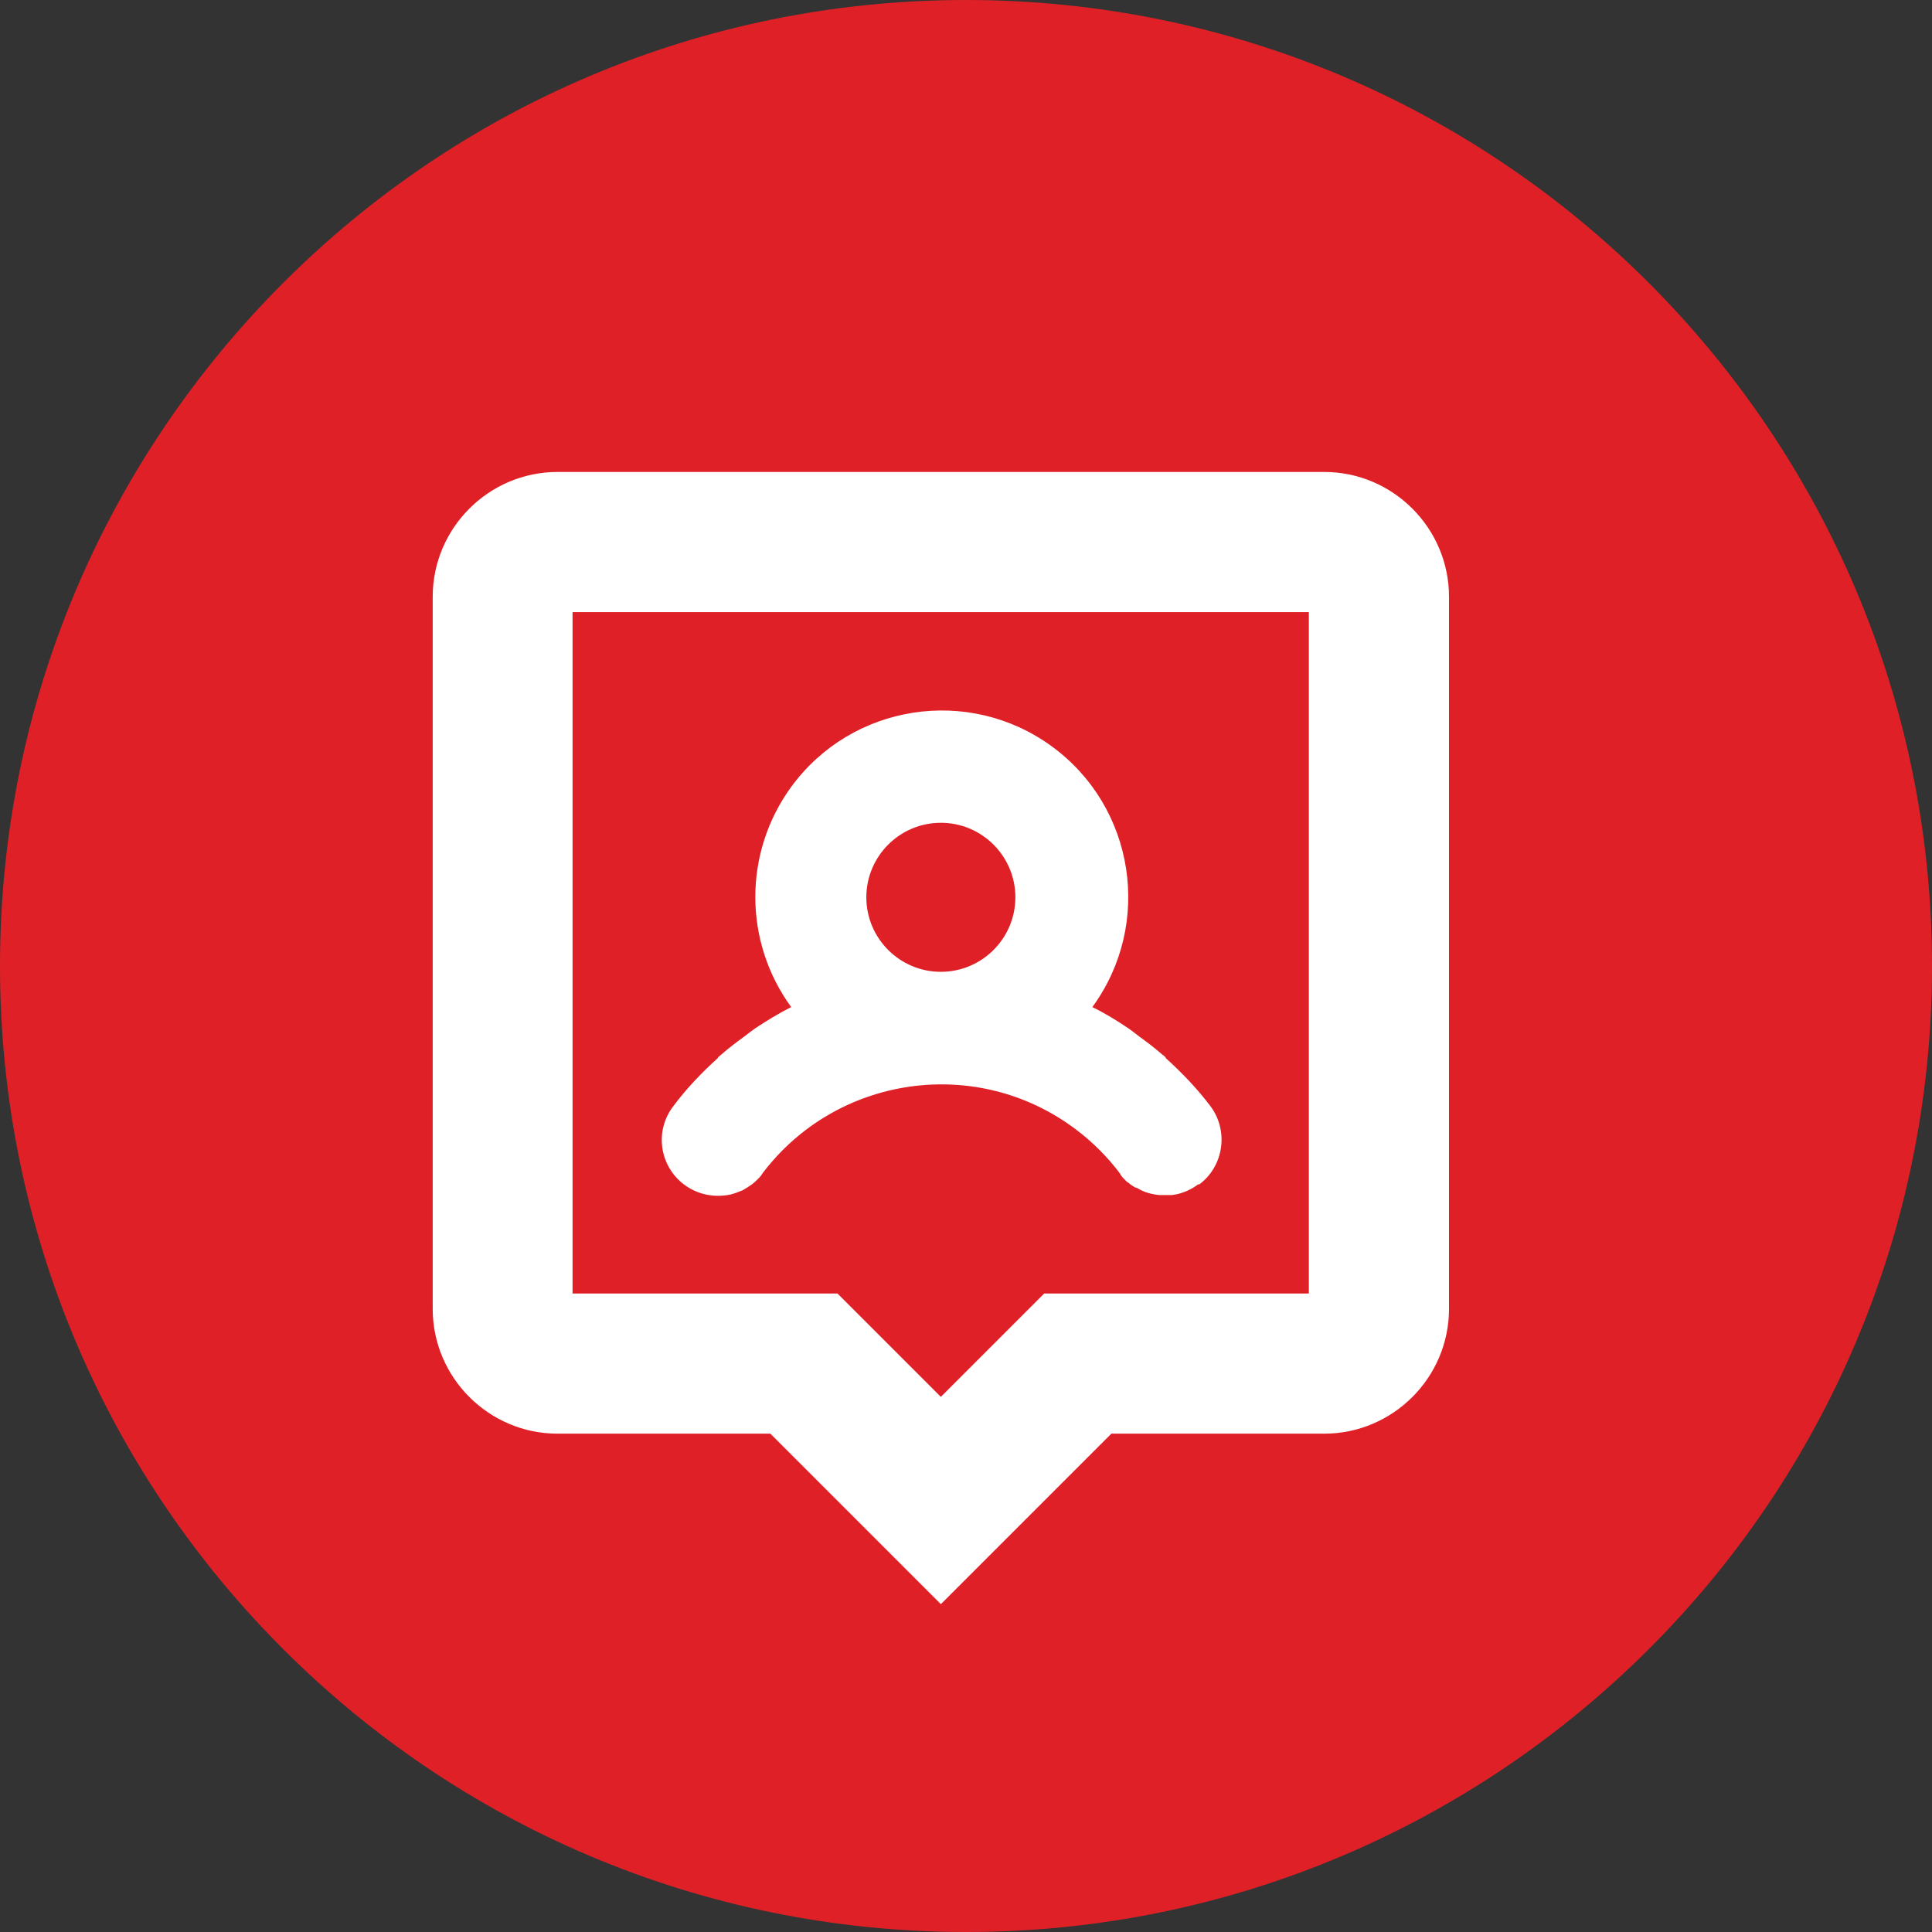
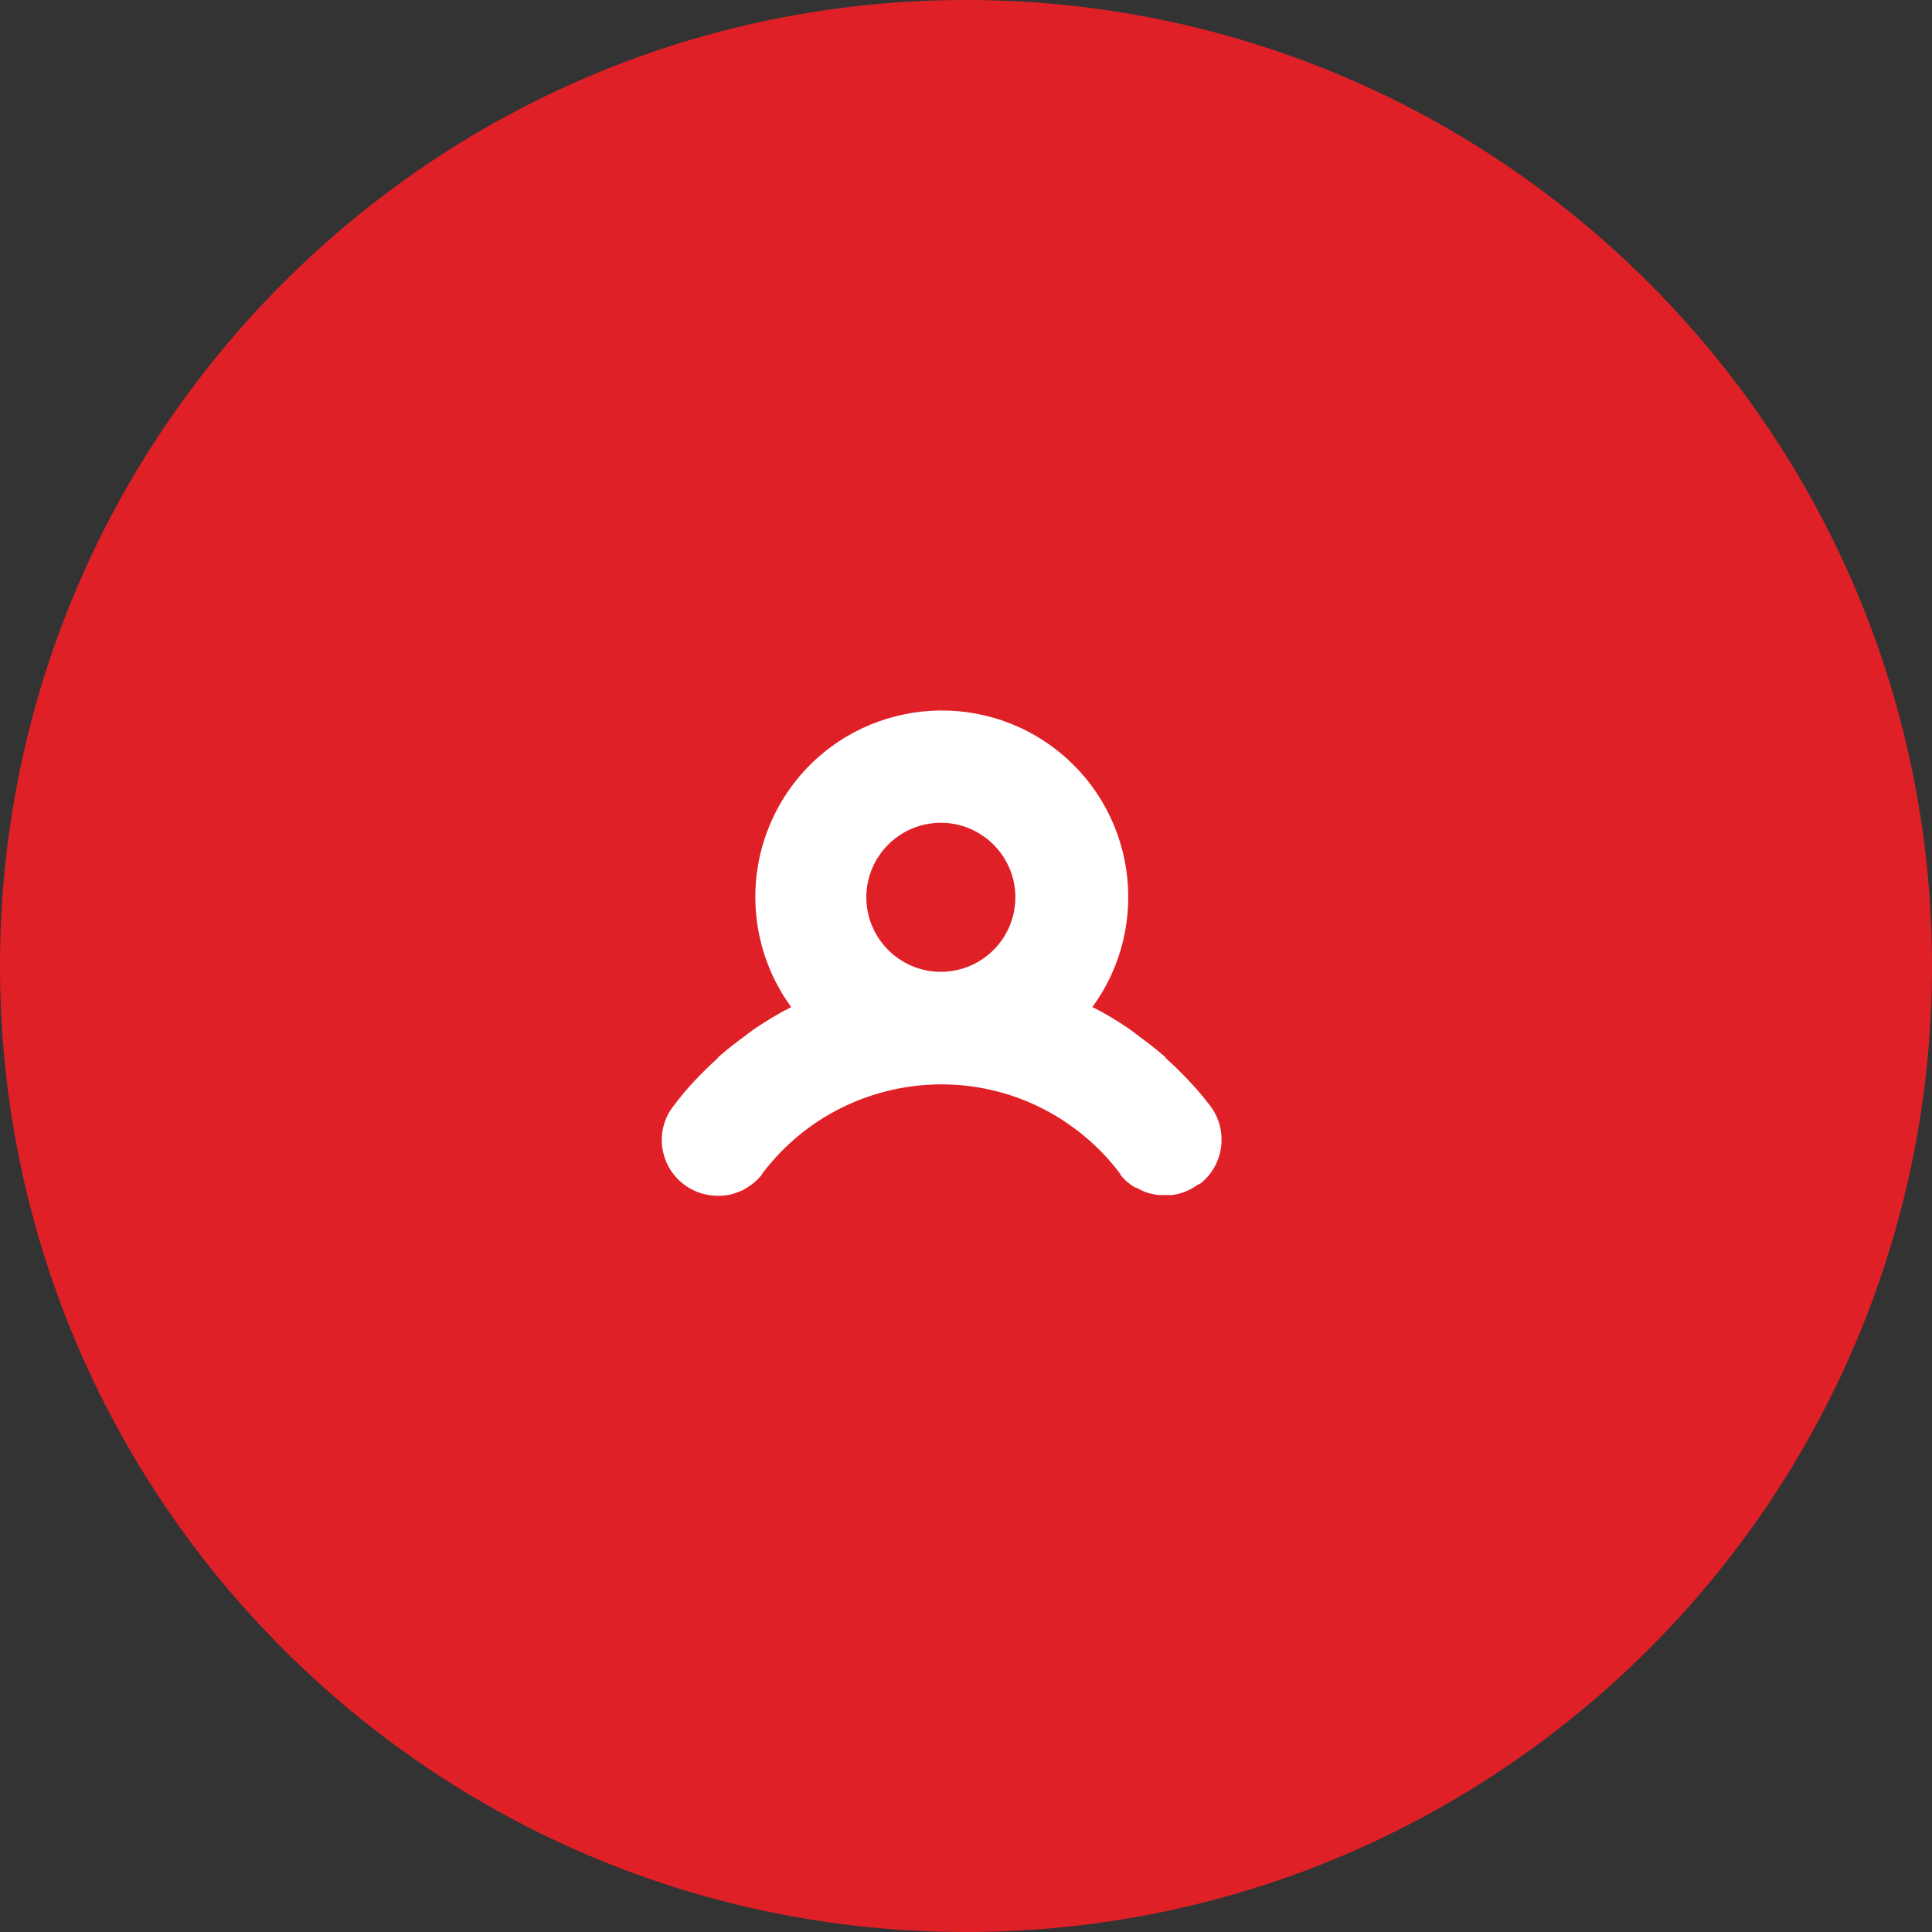
<svg xmlns="http://www.w3.org/2000/svg" id="Layer_1" data-name="Layer 1" viewBox="0 0 63 63">
  <rect x="0" y="0" width="63" height="63" fill="#333333" stroke="none" />
  <defs>
    <style>
      .cls-1 {
        fill: #df2127;
        fill-rule: evenodd;
      }

      .cls-1, .cls-2 {
        stroke-width: 0px;
      }

      .cls-2 {
        fill: #fff;
      }
    </style>
  </defs>
  <path class="cls-1" d="M31.5,0C40.2,0,48.08,3.53,53.77,9.23c5.7,5.7,9.23,13.58,9.23,22.27s-3.53,16.58-9.23,22.27c-5.7,5.7-13.58,9.23-22.27,9.23s-16.58-3.53-22.27-9.23C3.53,48.08,0,40.2,0,31.5S3.53,14.93,9.23,9.23C14.92,3.53,22.8,0,31.5,0h0Z" />
-   <path class="cls-2" d="M43.18,15.39h-25c-2.24,0-4.07,1.83-4.07,4.07v23.22c0,2.24,1.83,4.07,4.07,4.07h6.94l5.56,5.56,5.56-5.56h6.94c2.24,0,4.07-1.83,4.07-4.07v-23.22c0-2.24-1.83-4.07-4.07-4.07ZM42.69,42.18h-8.64l-3.37,3.37-3.37-3.37h-8.64v-22.22h24.01v22.22Z" />
  <path class="cls-2" d="M39.07,38.62c-.21.16-.44.26-.68.32h0s-.03,0-.05.01c-.05,0-.09.02-.14.02-.02,0-.05,0-.07,0-.02,0-.04,0-.05,0,0,0-.02,0-.03,0-.01,0-.03,0-.04,0-.01,0-.03,0-.04,0-.02,0-.04,0-.06,0-.01,0-.03,0-.04,0-.05,0-.1,0-.14-.01,0,0-.01,0-.02,0-.11-.02-.22-.04-.33-.08,0,0,0,0-.01,0-.05-.02-.09-.04-.14-.06-.01,0-.02-.01-.04-.02-.04-.02-.07-.04-.11-.06,0,0-.01,0-.02-.01,0,0,0,0-.01,0,0,0-.01,0-.02,0-.03-.02-.07-.04-.1-.06-.01-.01-.03-.02-.04-.03,0,0-.01,0-.02-.01-.02-.02-.04-.03-.06-.05-.01-.01-.03-.02-.04-.03,0,0-.01,0-.02-.01,0,0,0,0,0,0-.03-.03-.06-.06-.09-.09-.01-.01-.02-.02-.03-.03-.04-.04-.07-.08-.1-.13,0,0,0,0,0-.01-.41-.55-.91-1.05-1.46-1.46-3.22-2.42-7.8-1.76-10.22,1.46,0,0,0,.01-.01.02-.03.05-.07.09-.11.13-.02.02-.03.03-.05.05-.02.02-.04.03-.05.05-.02.01-.03.03-.05.04-.02.02-.04.03-.06.05-.01,0-.02.02-.03.02-.02.01-.04.03-.06.04-.02.02-.05.03-.07.05,0,0-.02,0-.02.01-.02.01-.04.02-.05.03-.01,0-.02.01-.03.02-.02.01-.04.02-.06.03-.03.01-.05.02-.08.03-.07.03-.15.06-.22.08-.02,0-.05.02-.07.02h0c-.51.11-1.06.02-1.52-.32-.81-.61-.97-1.75-.36-2.55.43-.58.93-1.1,1.46-1.58v-.02s.08-.06.12-.1c.24-.21.48-.39.74-.58.12-.09.23-.18.36-.27.38-.25.77-.49,1.17-.69-1.56-2.14-1.56-5.04,0-7.18,1.98-2.71,5.79-3.3,8.5-1.32,2.71,1.98,3.3,5.79,1.32,8.5.41.2.8.44,1.17.69.12.08.24.18.36.27.25.18.5.37.74.58.04.03.08.06.12.1v.02c.53.48,1.03,1,1.46,1.57.6.8.44,1.95-.36,2.55ZM30.68,31.69c1.34,0,2.43-1.09,2.43-2.43s-1.09-2.43-2.43-2.43-2.43,1.09-2.43,2.43c0,1.34,1.09,2.43,2.43,2.43Z" />
</svg>